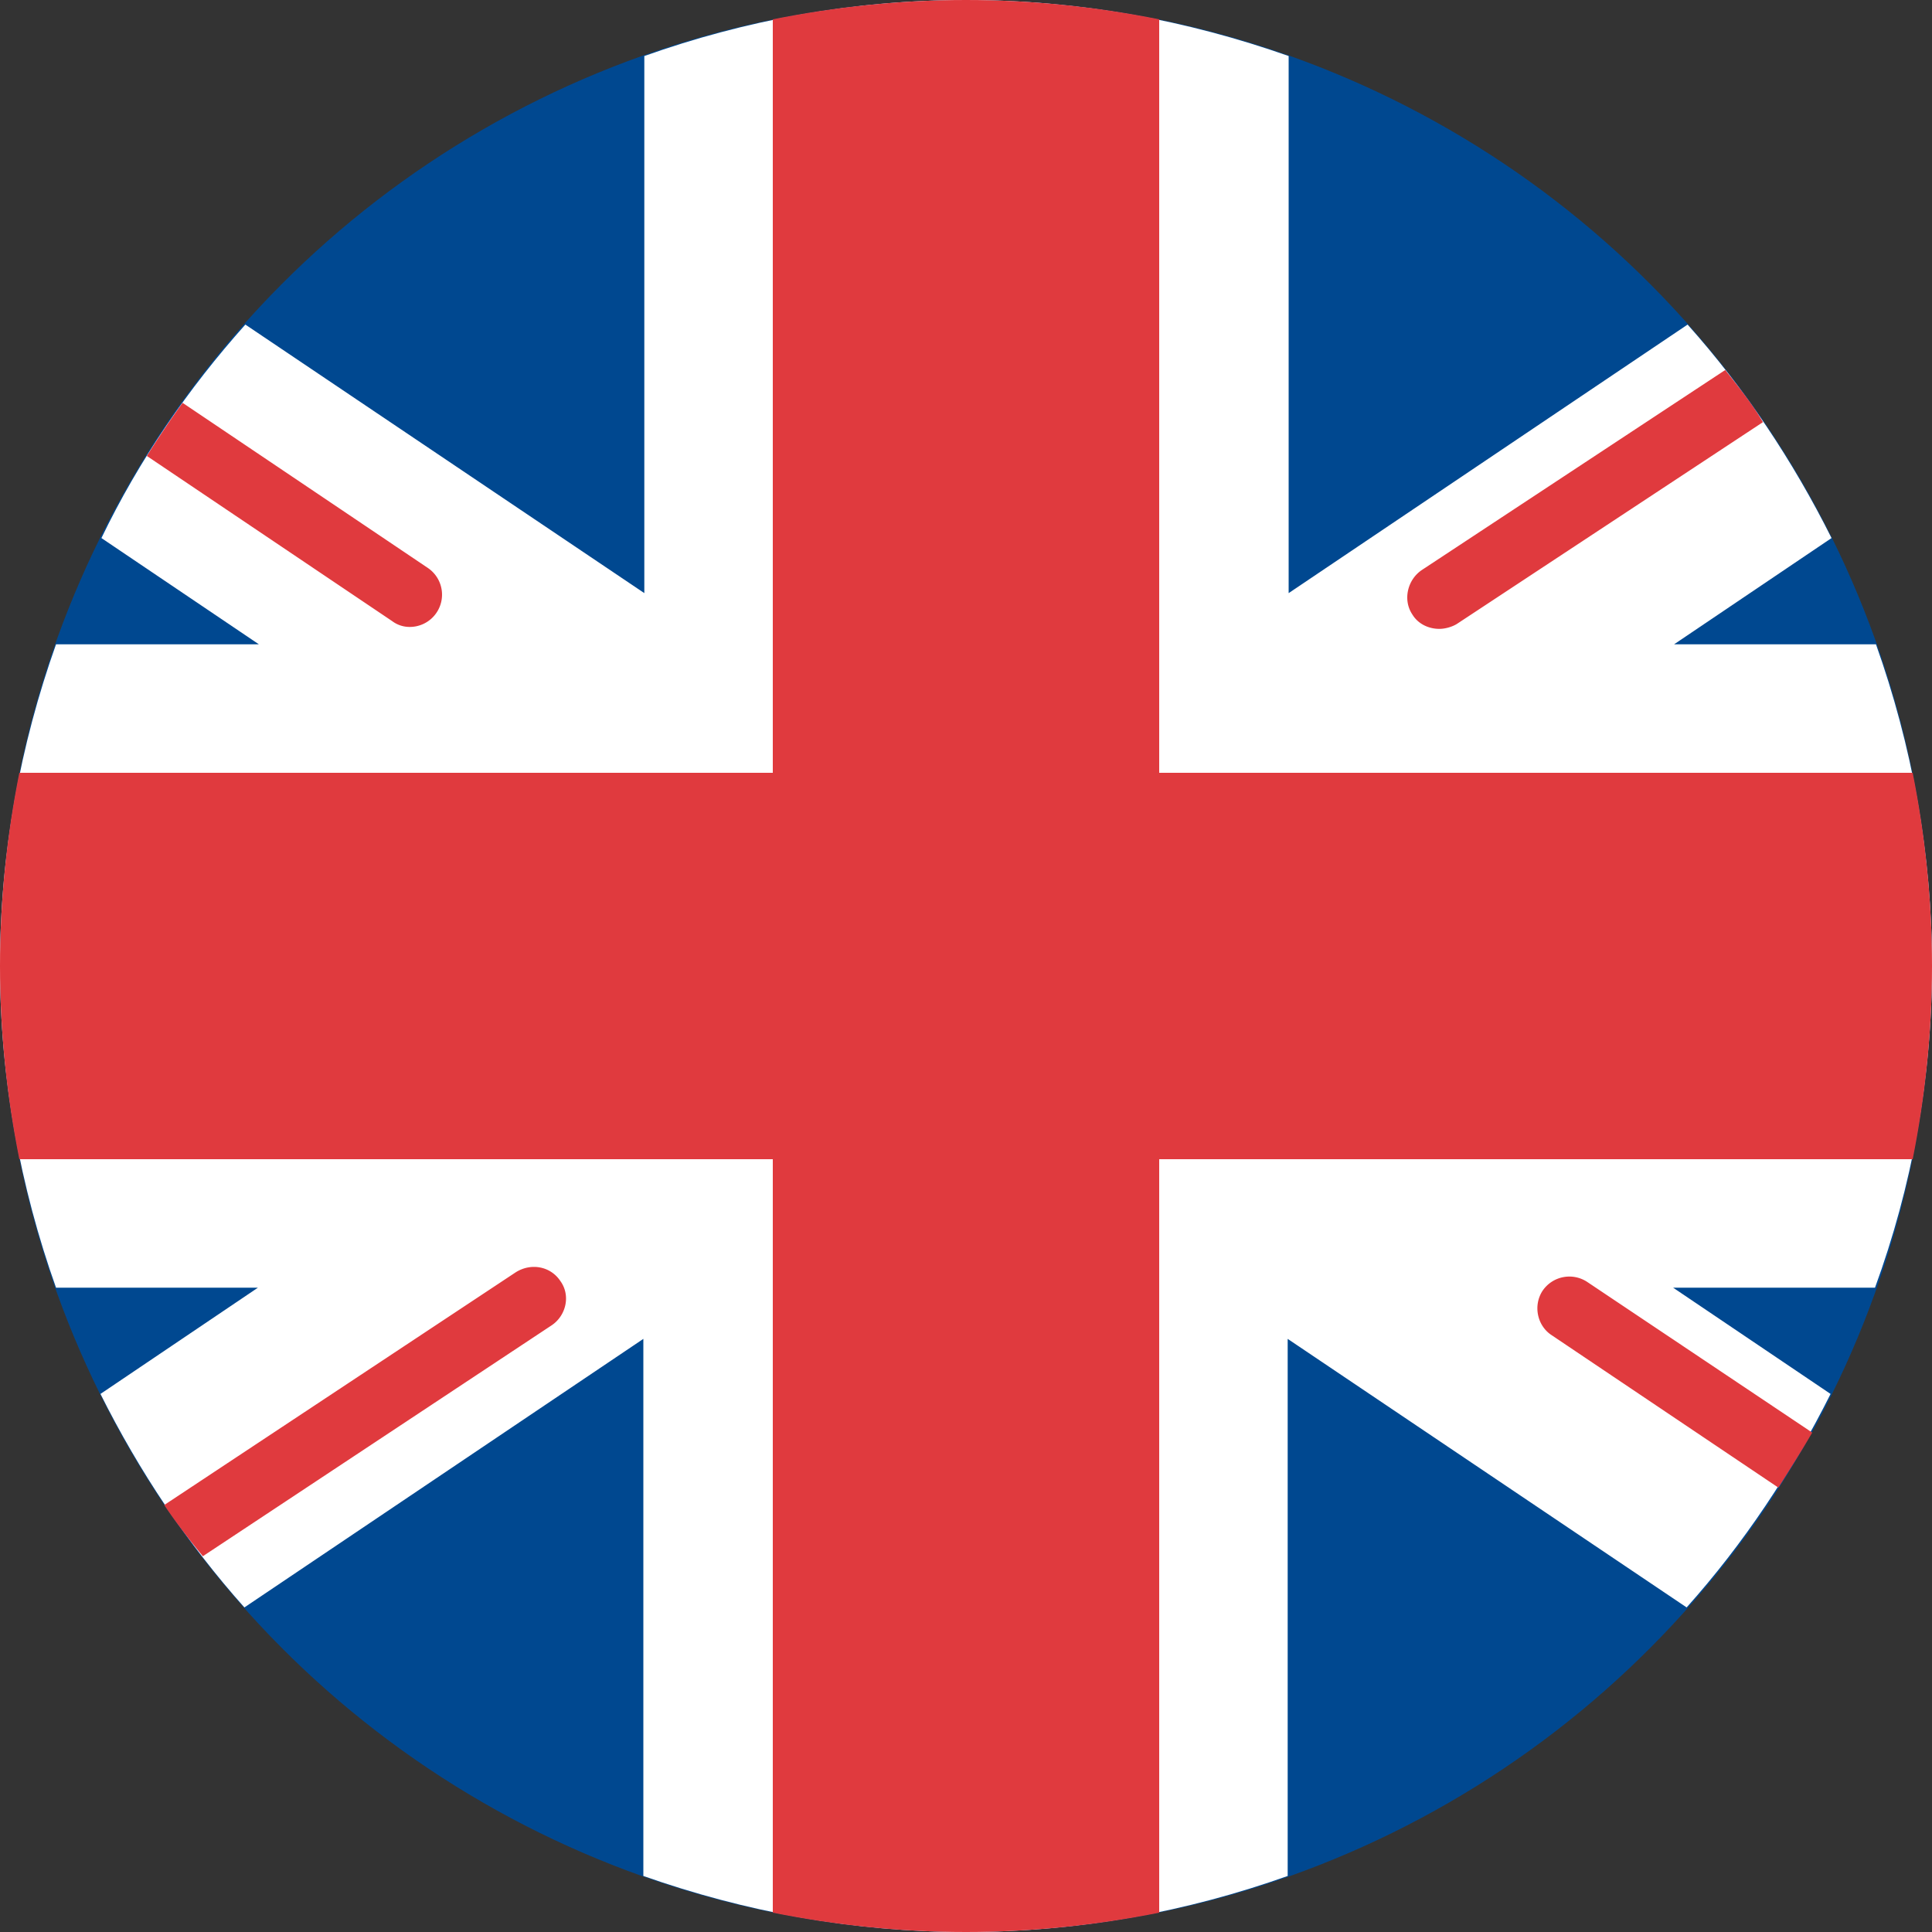
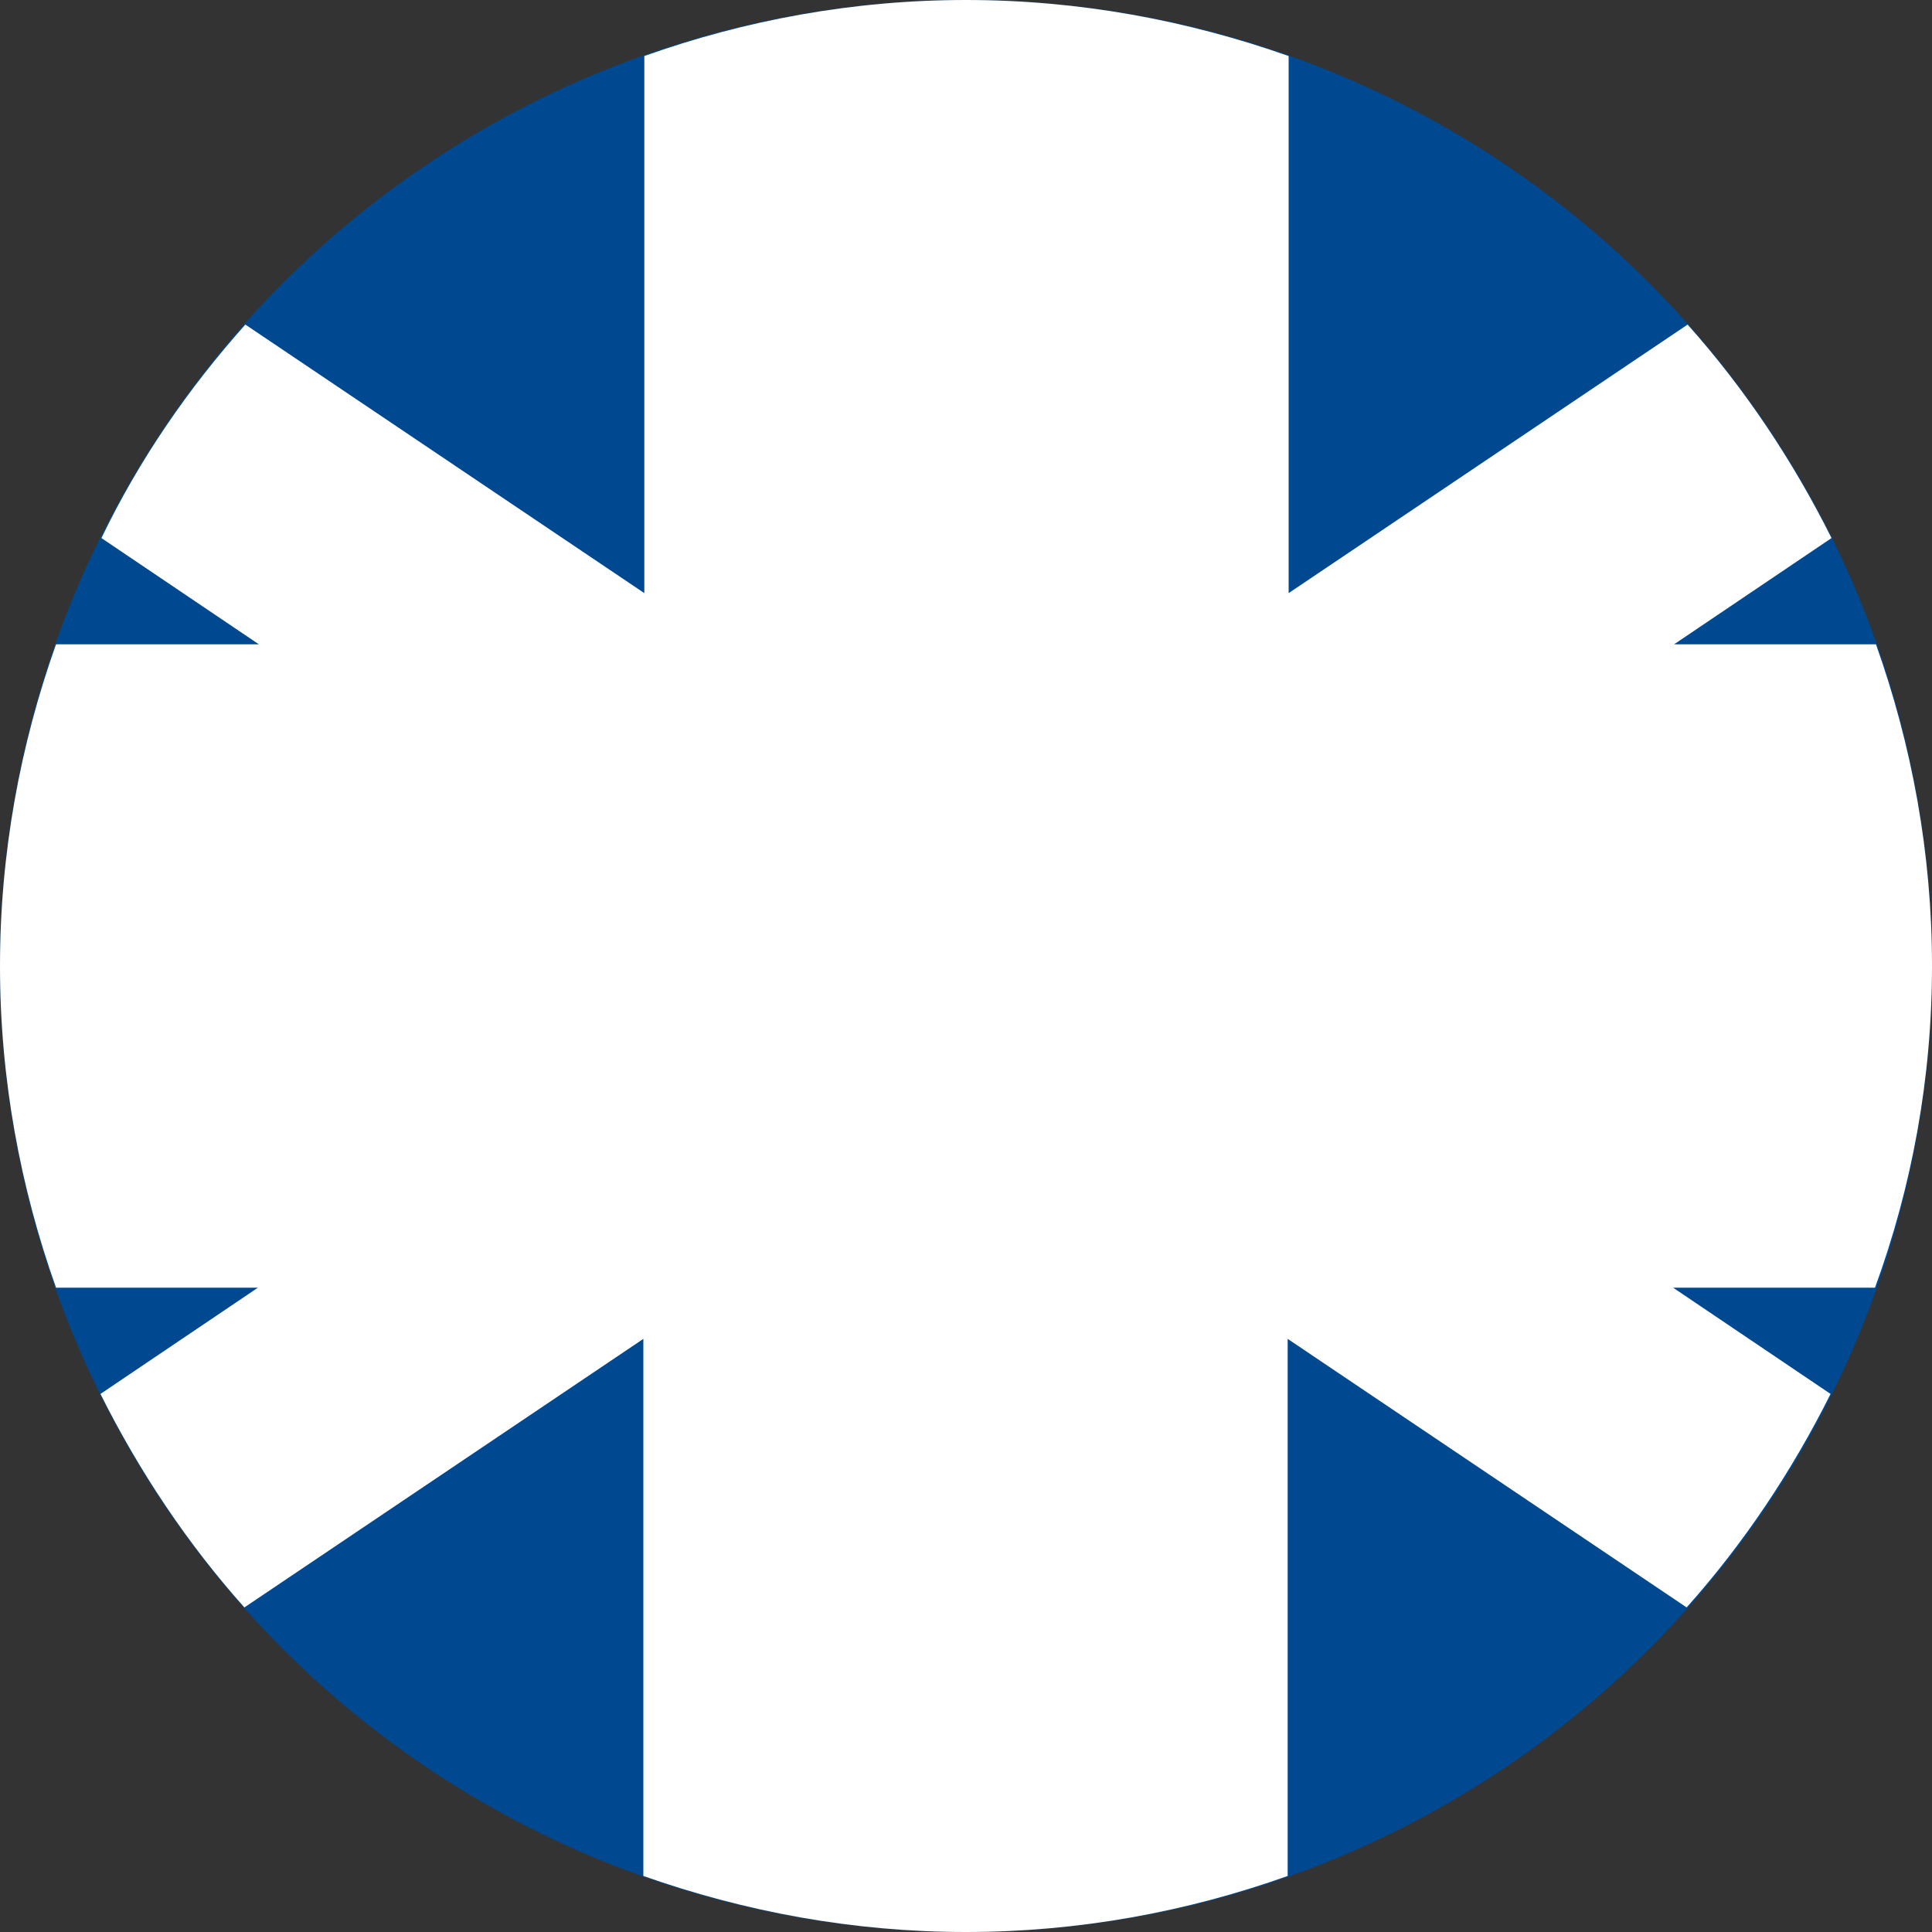
<svg xmlns="http://www.w3.org/2000/svg" viewBox="0 0 20 20">
  <rect x="0" y="0" width="20" height="20" fill="#333333" stroke="none" />
  <circle cx="10" cy="10" r="10" fill="#004890" />
  <path fill="none" d="M0 0h20v20H0z" />
  <path fill="none" d="M0 0h20v20H0z" />
  <path d="M13.33 13.86l4.13 2.78c.59-.66 1.09-1.41 1.49-2.21l-1.63-1.1h2.09c.38-1.04.59-2.16.59-3.33s-.21-2.29-.58-3.33h-2.09l1.63-1.1c-.4-.8-.9-1.55-1.49-2.21l-4.13 2.78V.58C12.29.21 11.17 0 10 0S7.71.21 6.67.58v5.56L2.54 3.36c-.59.66-1.1 1.4-1.49 2.21l1.63 1.1H.58C.21 7.71 0 8.83 0 10s.21 2.29.58 3.33h2.09l-1.63 1.1c.4.8.9 1.55 1.49 2.21l4.13-2.78v5.56c1.05.37 2.17.58 3.34.58s2.29-.21 3.33-.58v-5.56z" fill-rule="evenodd" clip-rule="evenodd" fill="#fff" />
-   <path d="M5.34 13.17L1.7 15.58c.12.18.26.36.4.53l3.61-2.39c.15-.1.2-.31.09-.46-.1-.15-.3-.19-.46-.09zm-1.1-6.68a.334.334 0 00.19-.61L1.89 4.17c-.13.18-.25.36-.37.55l2.54 1.71a.3.3 0 00.18.06zm13.62-2.66L14.72 5.9c-.15.1-.2.31-.1.46.06.1.17.15.28.15.06 0 .13-.02.18-.05l3.17-2.09c-.11-.19-.25-.36-.39-.54zm-1.43 9.44a.335.335 0 00-.46.09c-.1.15-.06.36.09.46l2.35 1.58c.12-.19.24-.38.35-.57l-2.33-1.56z" fill="#e03a3e" />
-   <path d="M12 8V.2c-.65-.13-1.32-.2-2-.2S8.65.07 8 .2V8H.2c-.13.65-.2 1.32-.2 2s.07 1.35.2 2H8v7.8c.65.13 1.32.2 2 .2s1.35-.07 2-.2V12h7.8c.13-.65.2-1.32.2-2s-.07-1.35-.2-2H12z" fill-rule="evenodd" clip-rule="evenodd" fill="#e03a3e" />
</svg>